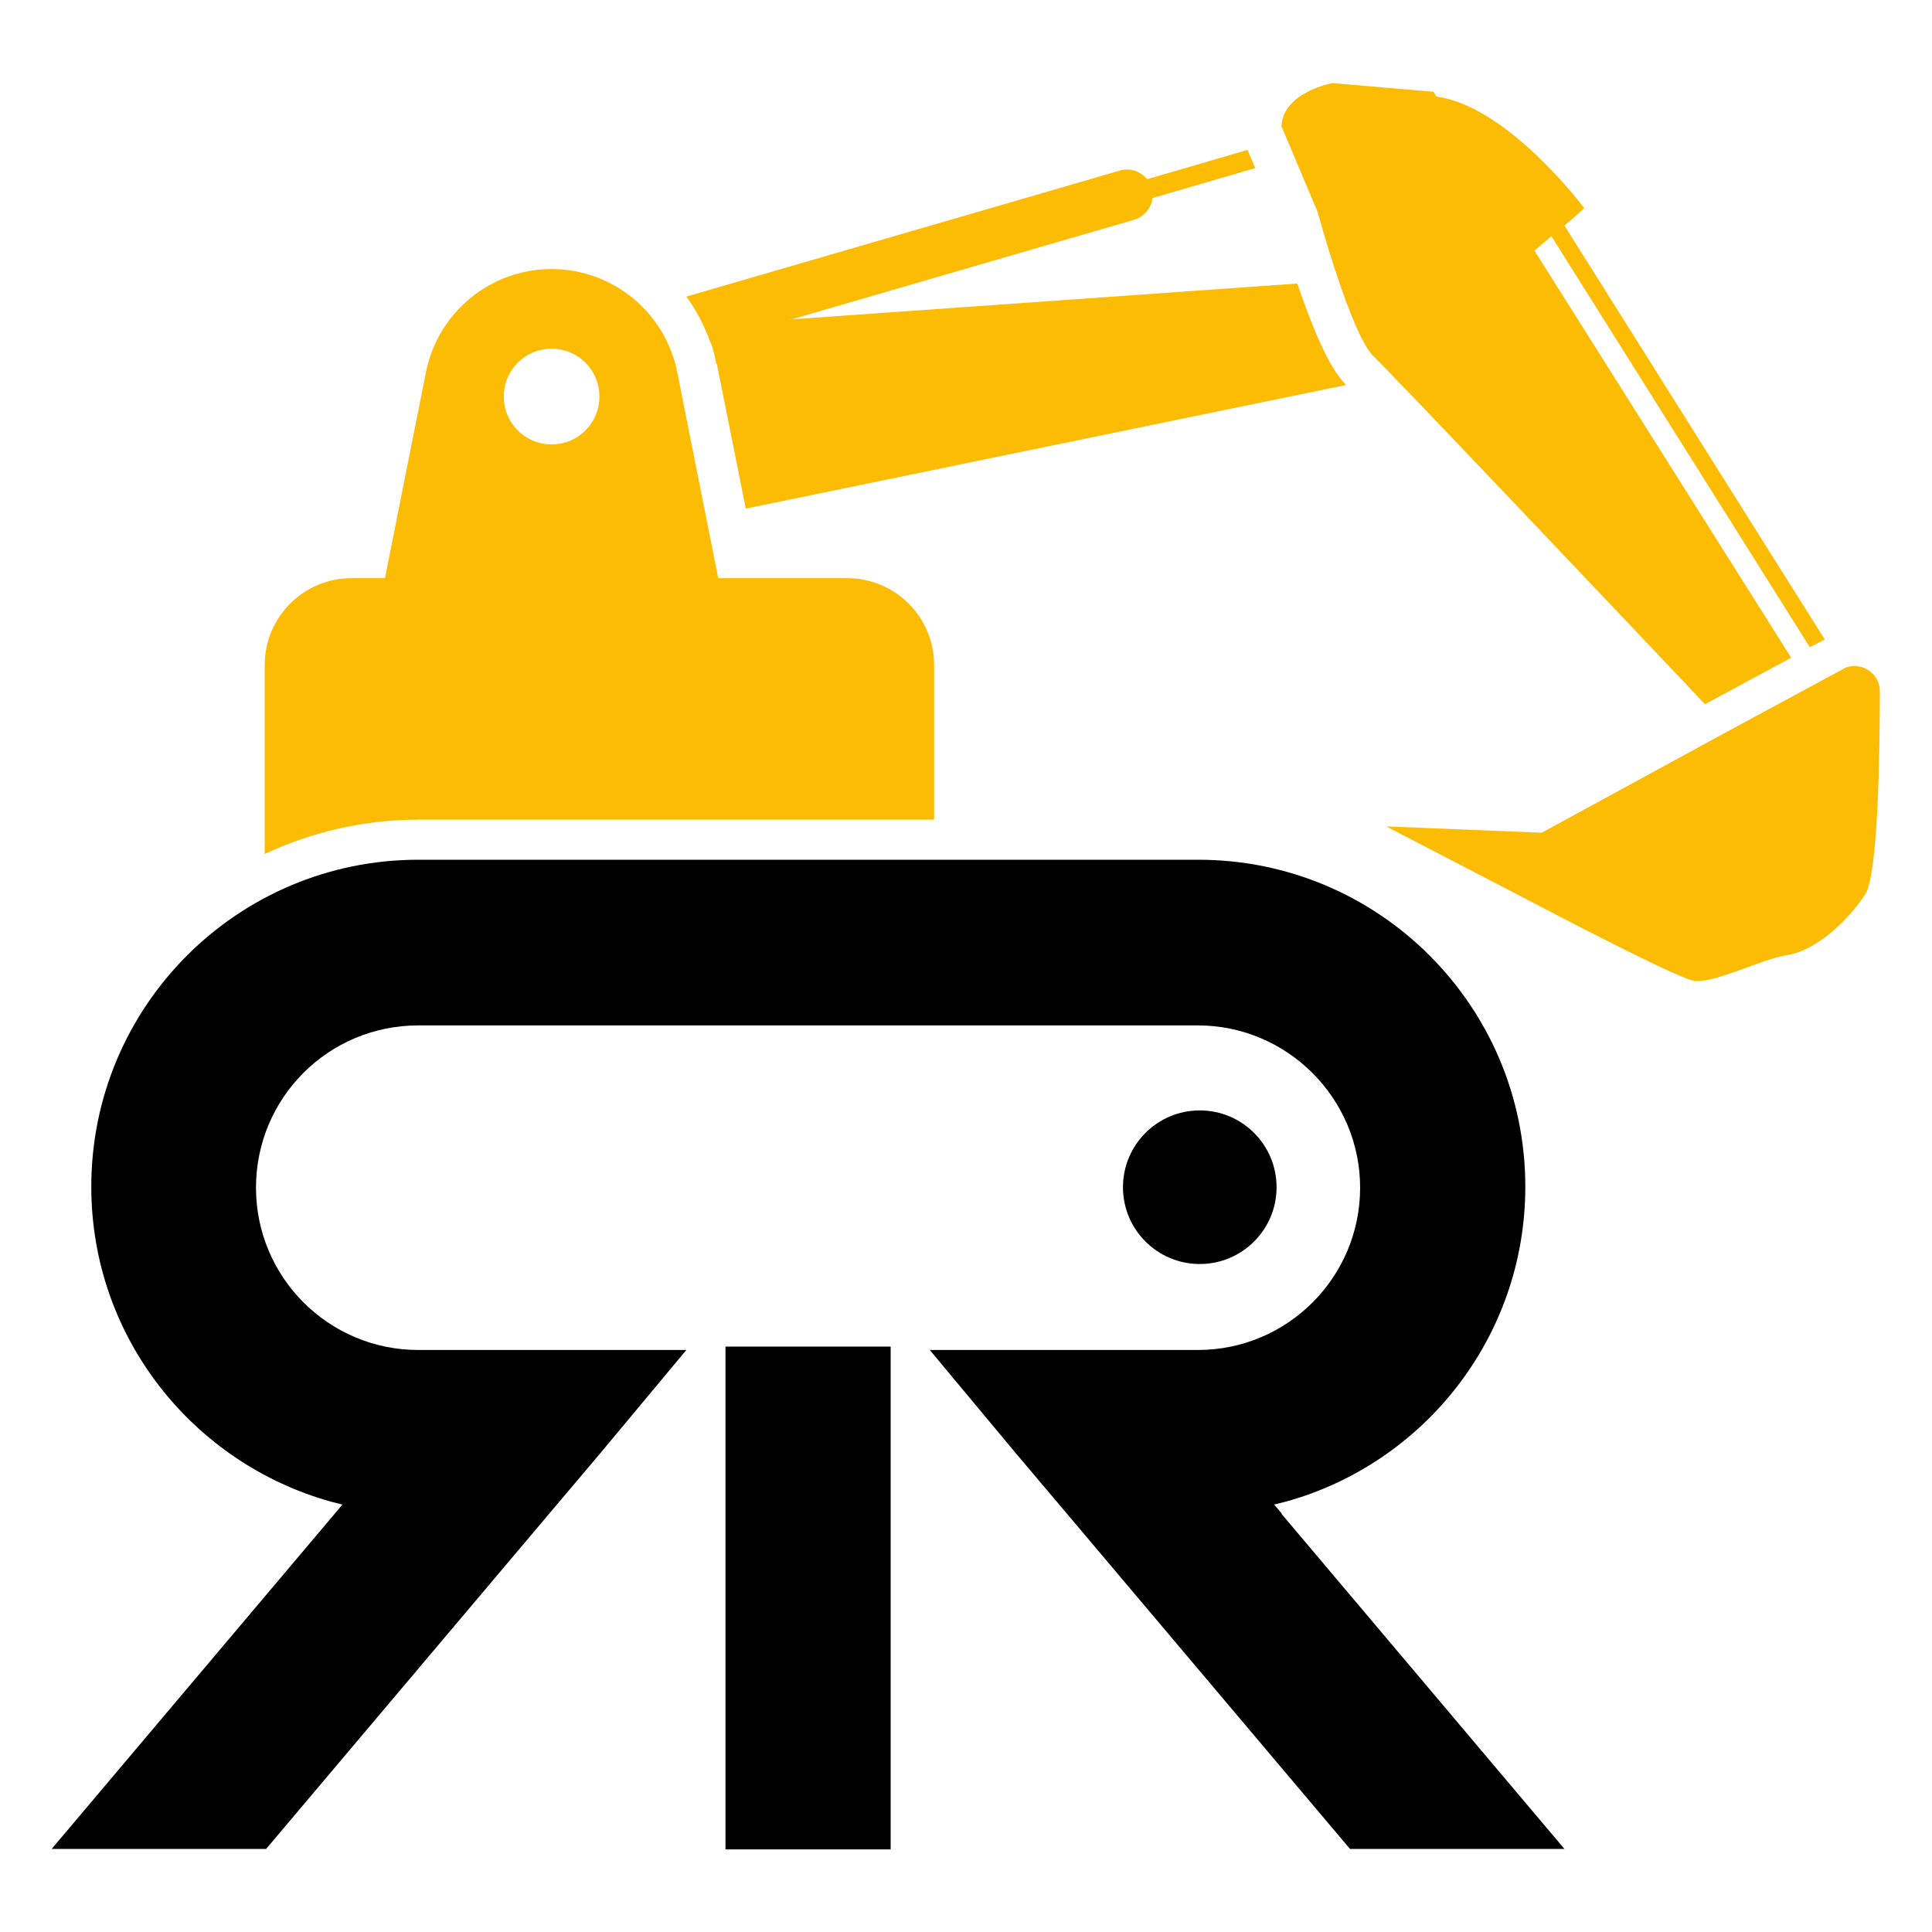
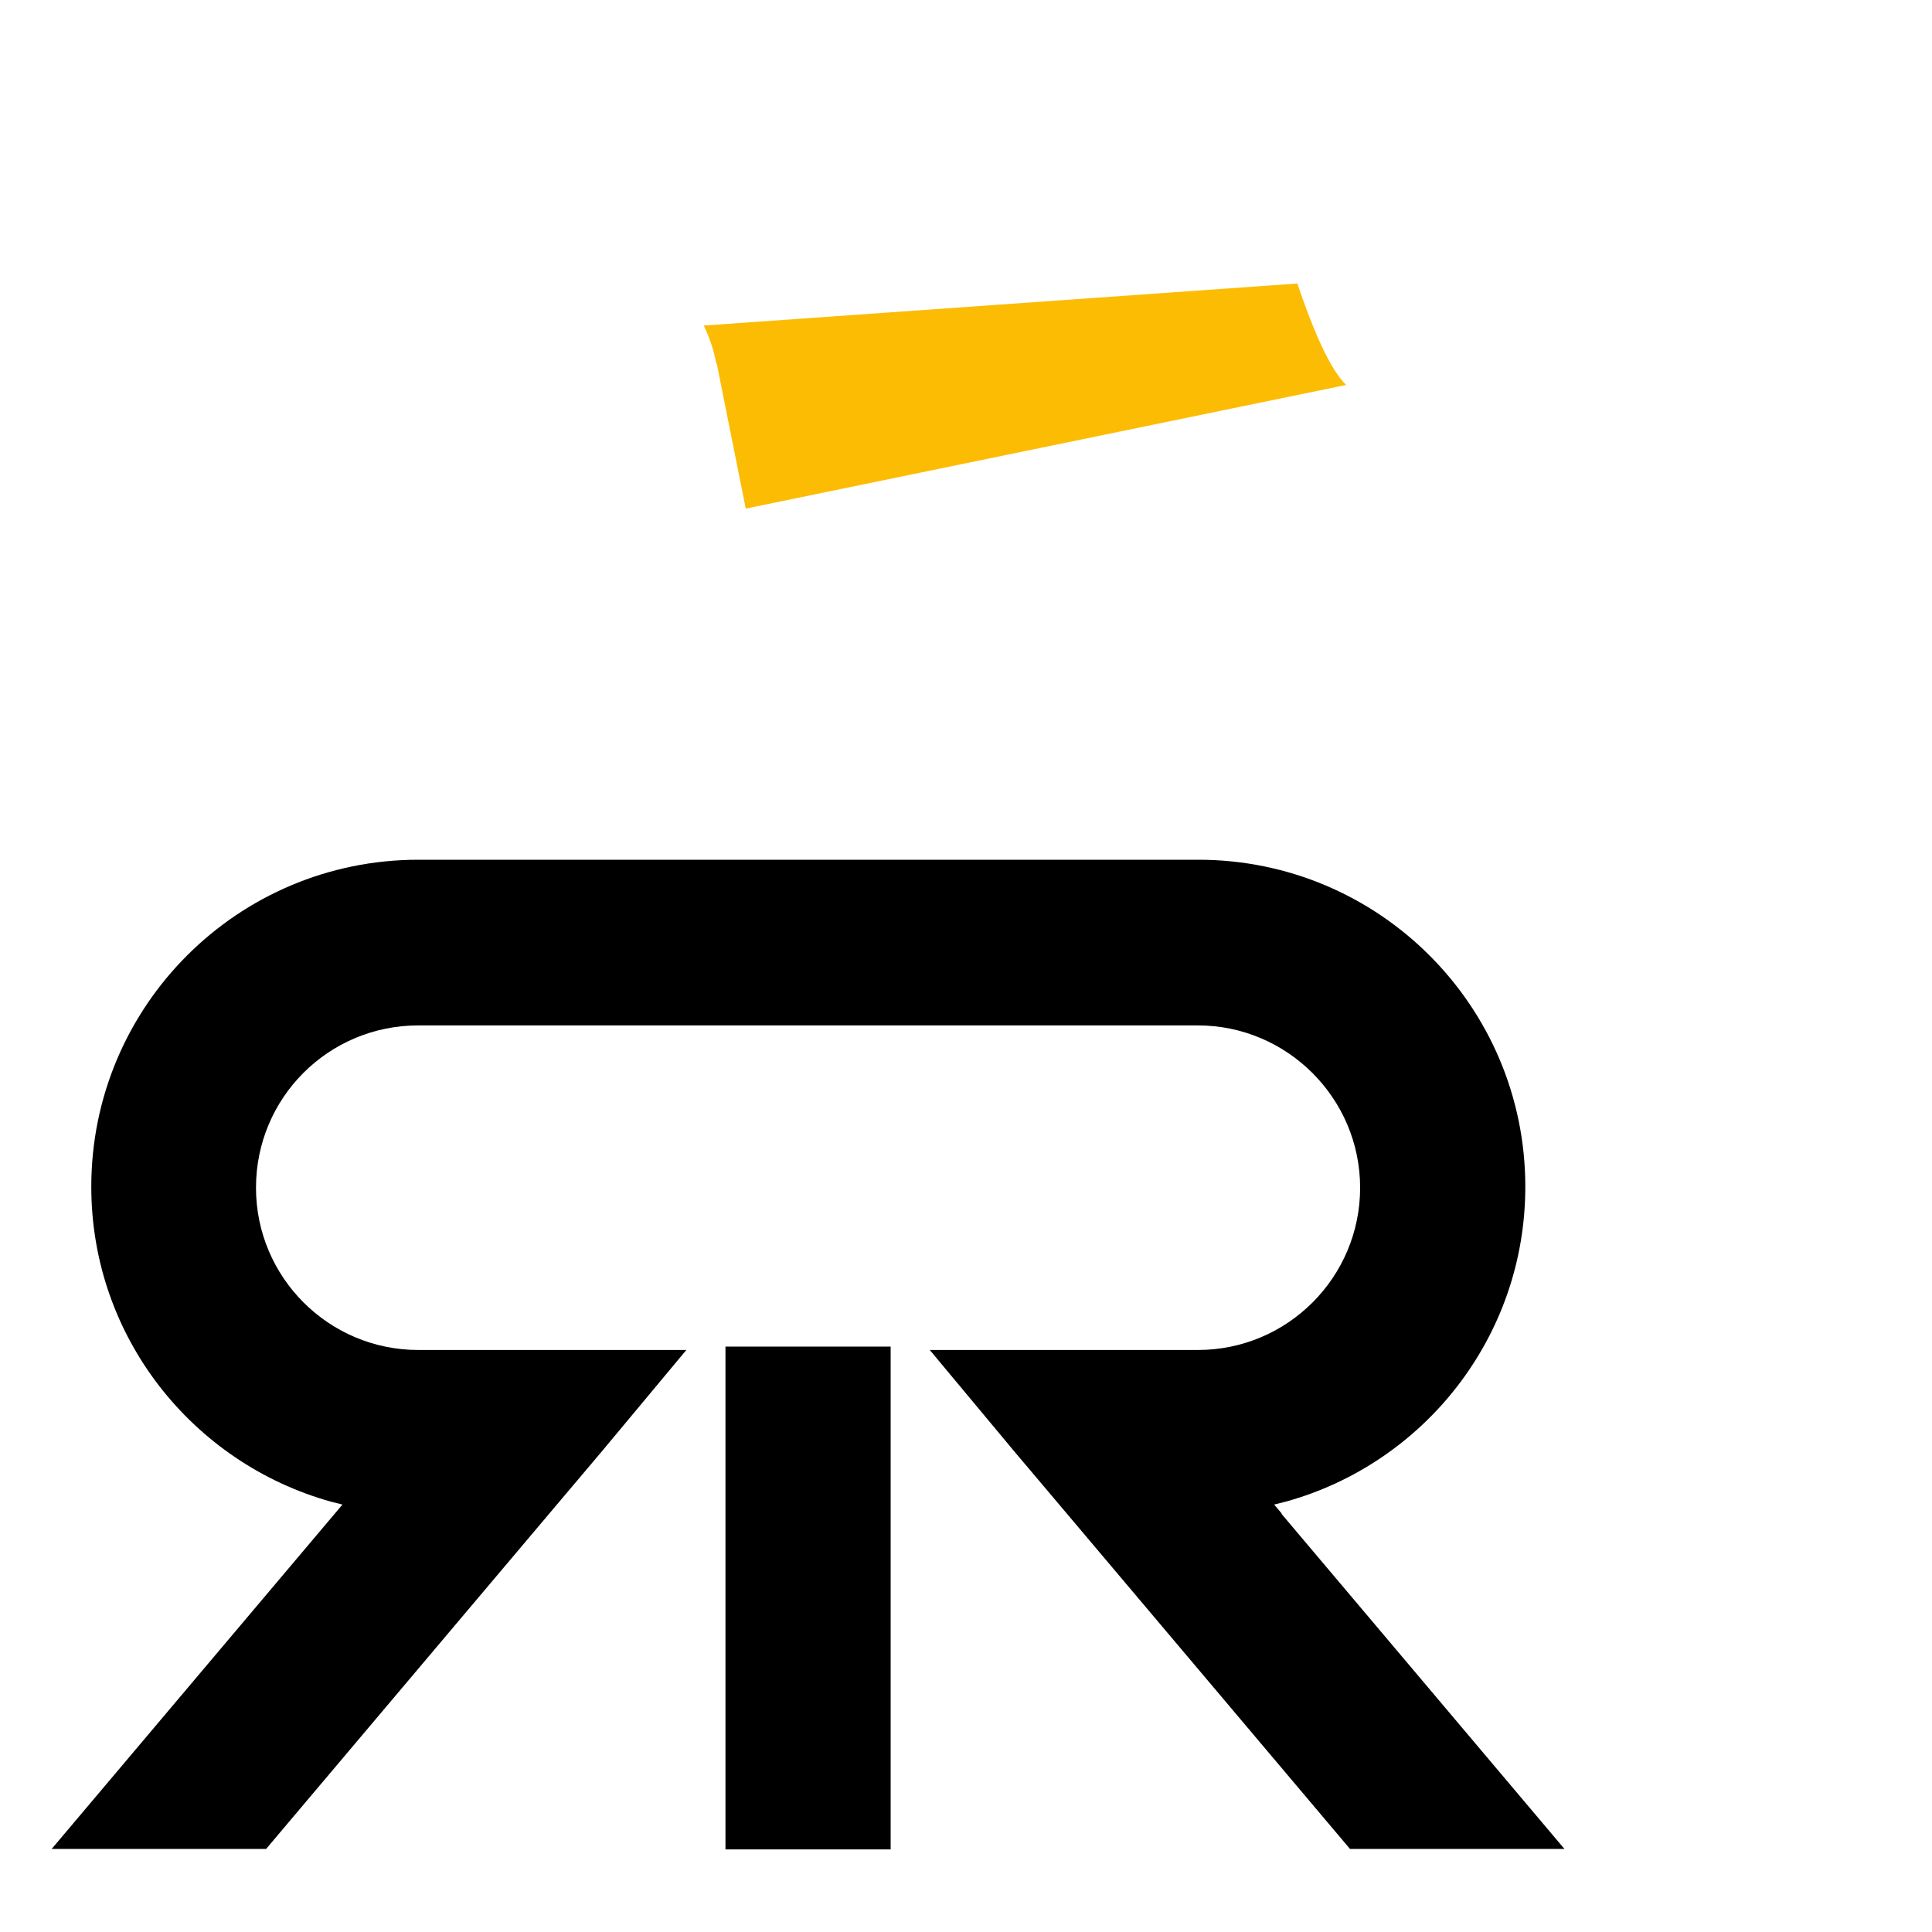
<svg xmlns="http://www.w3.org/2000/svg" id="Layer_1" data-name="Layer 1" viewBox="0 0 40 40">
  <defs>
    <style>
      .cls-1 {
        fill: #fcbc04;
      }
    </style>
  </defs>
  <polygon points="15.02 27.88 15.02 38.29 15.02 38.29 18.43 38.29 18.44 38.29 18.44 27.88 15.02 27.88" />
-   <circle cx="24.84" cy="24.58" r="1.59" />
-   <path class="cls-1" d="M37.08,13.61l-5.31-8.42c.12-.1,.24-.21,.35-.3l5.35,8.51,.31-.16-5.39-8.57c.25-.21,.41-.36,.41-.36,0,0-1.57-2.11-3.06-2.31l-.06-.1-2.09-.18s-1.02,.18-1.06,.89l.75,1.78s.69,2.54,1.16,2.99c.39,.37,5.09,5.33,6.86,7.2l1.78-.96Z" />
-   <path class="cls-1" d="M38.18,13.84l-2.37,1.28s0,0,0,0l-3.89,2.12-3.22-.13,3.1,1.61c1.26,.66,3.02,1.56,3.29,1.59,.44,.04,1.36-.45,1.93-.54s1.24-.7,1.6-1.26c.26-.4,.3-2.86,.3-4.2,0-.39-.41-.63-.75-.47Z" />
-   <path class="cls-1" d="M25.84,3.1l-2.09,.61c-.13-.16-.35-.24-.56-.18l-8.98,2.61c.21,.29,.38,.61,.5,.96l8.77-2.55c.21-.06,.36-.25,.38-.45l2.13-.62-.16-.37Z" />
  <path class="cls-1" d="M14.84,7.53l.6,3,12.43-2.56c-.36-.35-.72-1.24-1.01-2.1l-12.29,.87c.12,.25,.21,.51,.26,.79Z" />
-   <path class="cls-1" d="M17.54,11.97h-2.67l-.85-4.27c-.25-1.24-1.34-2.13-2.6-2.13h0c-1.26,0-2.35,.89-2.6,2.13l-.85,4.27h-.69c-1,0-1.8,.81-1.8,1.8v3.91c.97-.45,2.04-.71,3.18-.71h10.68v-3.2c0-1-.81-1.8-1.8-1.8Zm-6.12-2.77c-.55,0-.99-.44-.99-.99s.44-.99,.99-.99,.99,.44,.99,.99-.44,.99-.99,.99Z" />
  <path d="M26.54,31.34l-.16-.19c.08-.02,.16-.04,.24-.06,2.86-.79,4.96-3.41,4.96-6.52,0-3.74-3.03-6.77-6.77-6.77H8.66c-3.74,0-6.77,3.03-6.77,6.77,0,3.11,2.1,5.72,4.96,6.52,.08,.02,.16,.04,.24,.06l-.16,.19-5.86,6.94H5.51l5.86-6.94,1.09-1.29h0s1.75-2.1,1.75-2.1h-5.55c-1.85,0-3.36-1.5-3.36-3.36s1.5-3.36,3.36-3.36h0s16.14,0,16.14,0h0c1.85,0,3.36,1.51,3.36,3.36s-1.5,3.36-3.36,3.36h-5.55l1.75,2.1h0s1.09,1.29,1.09,1.29l5.86,6.94h4.44l-5.86-6.94Z" />
</svg>